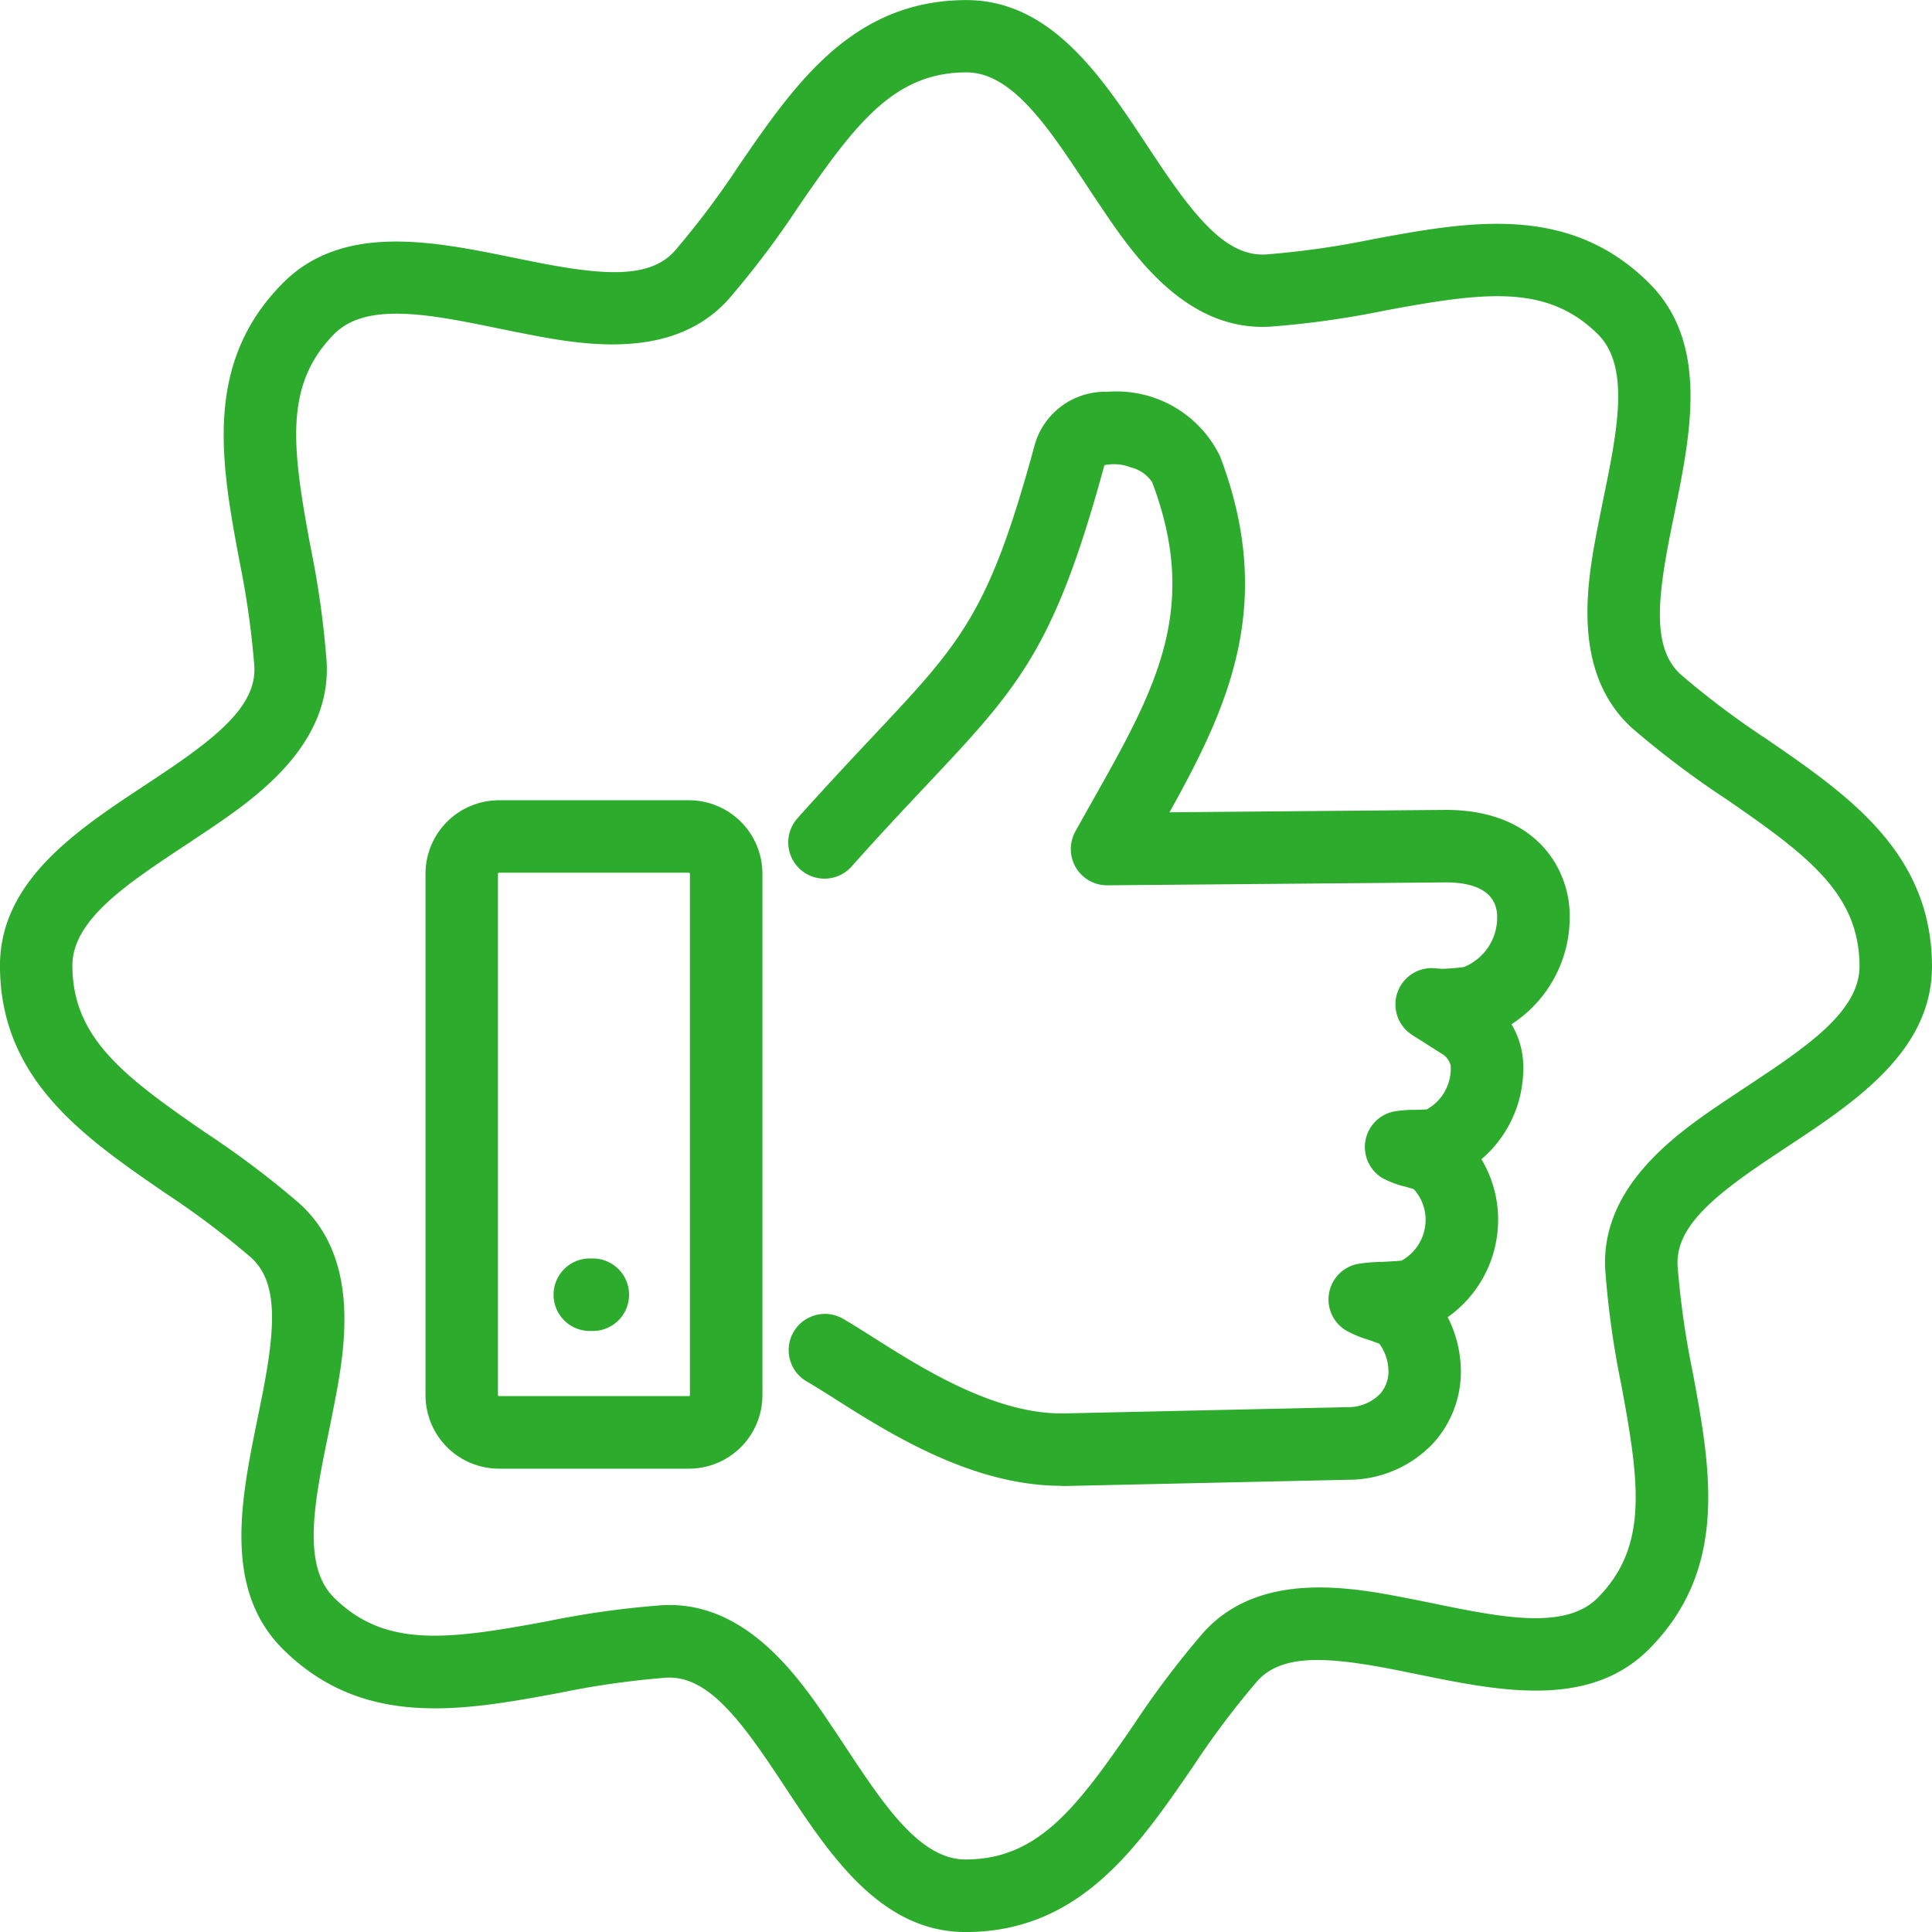
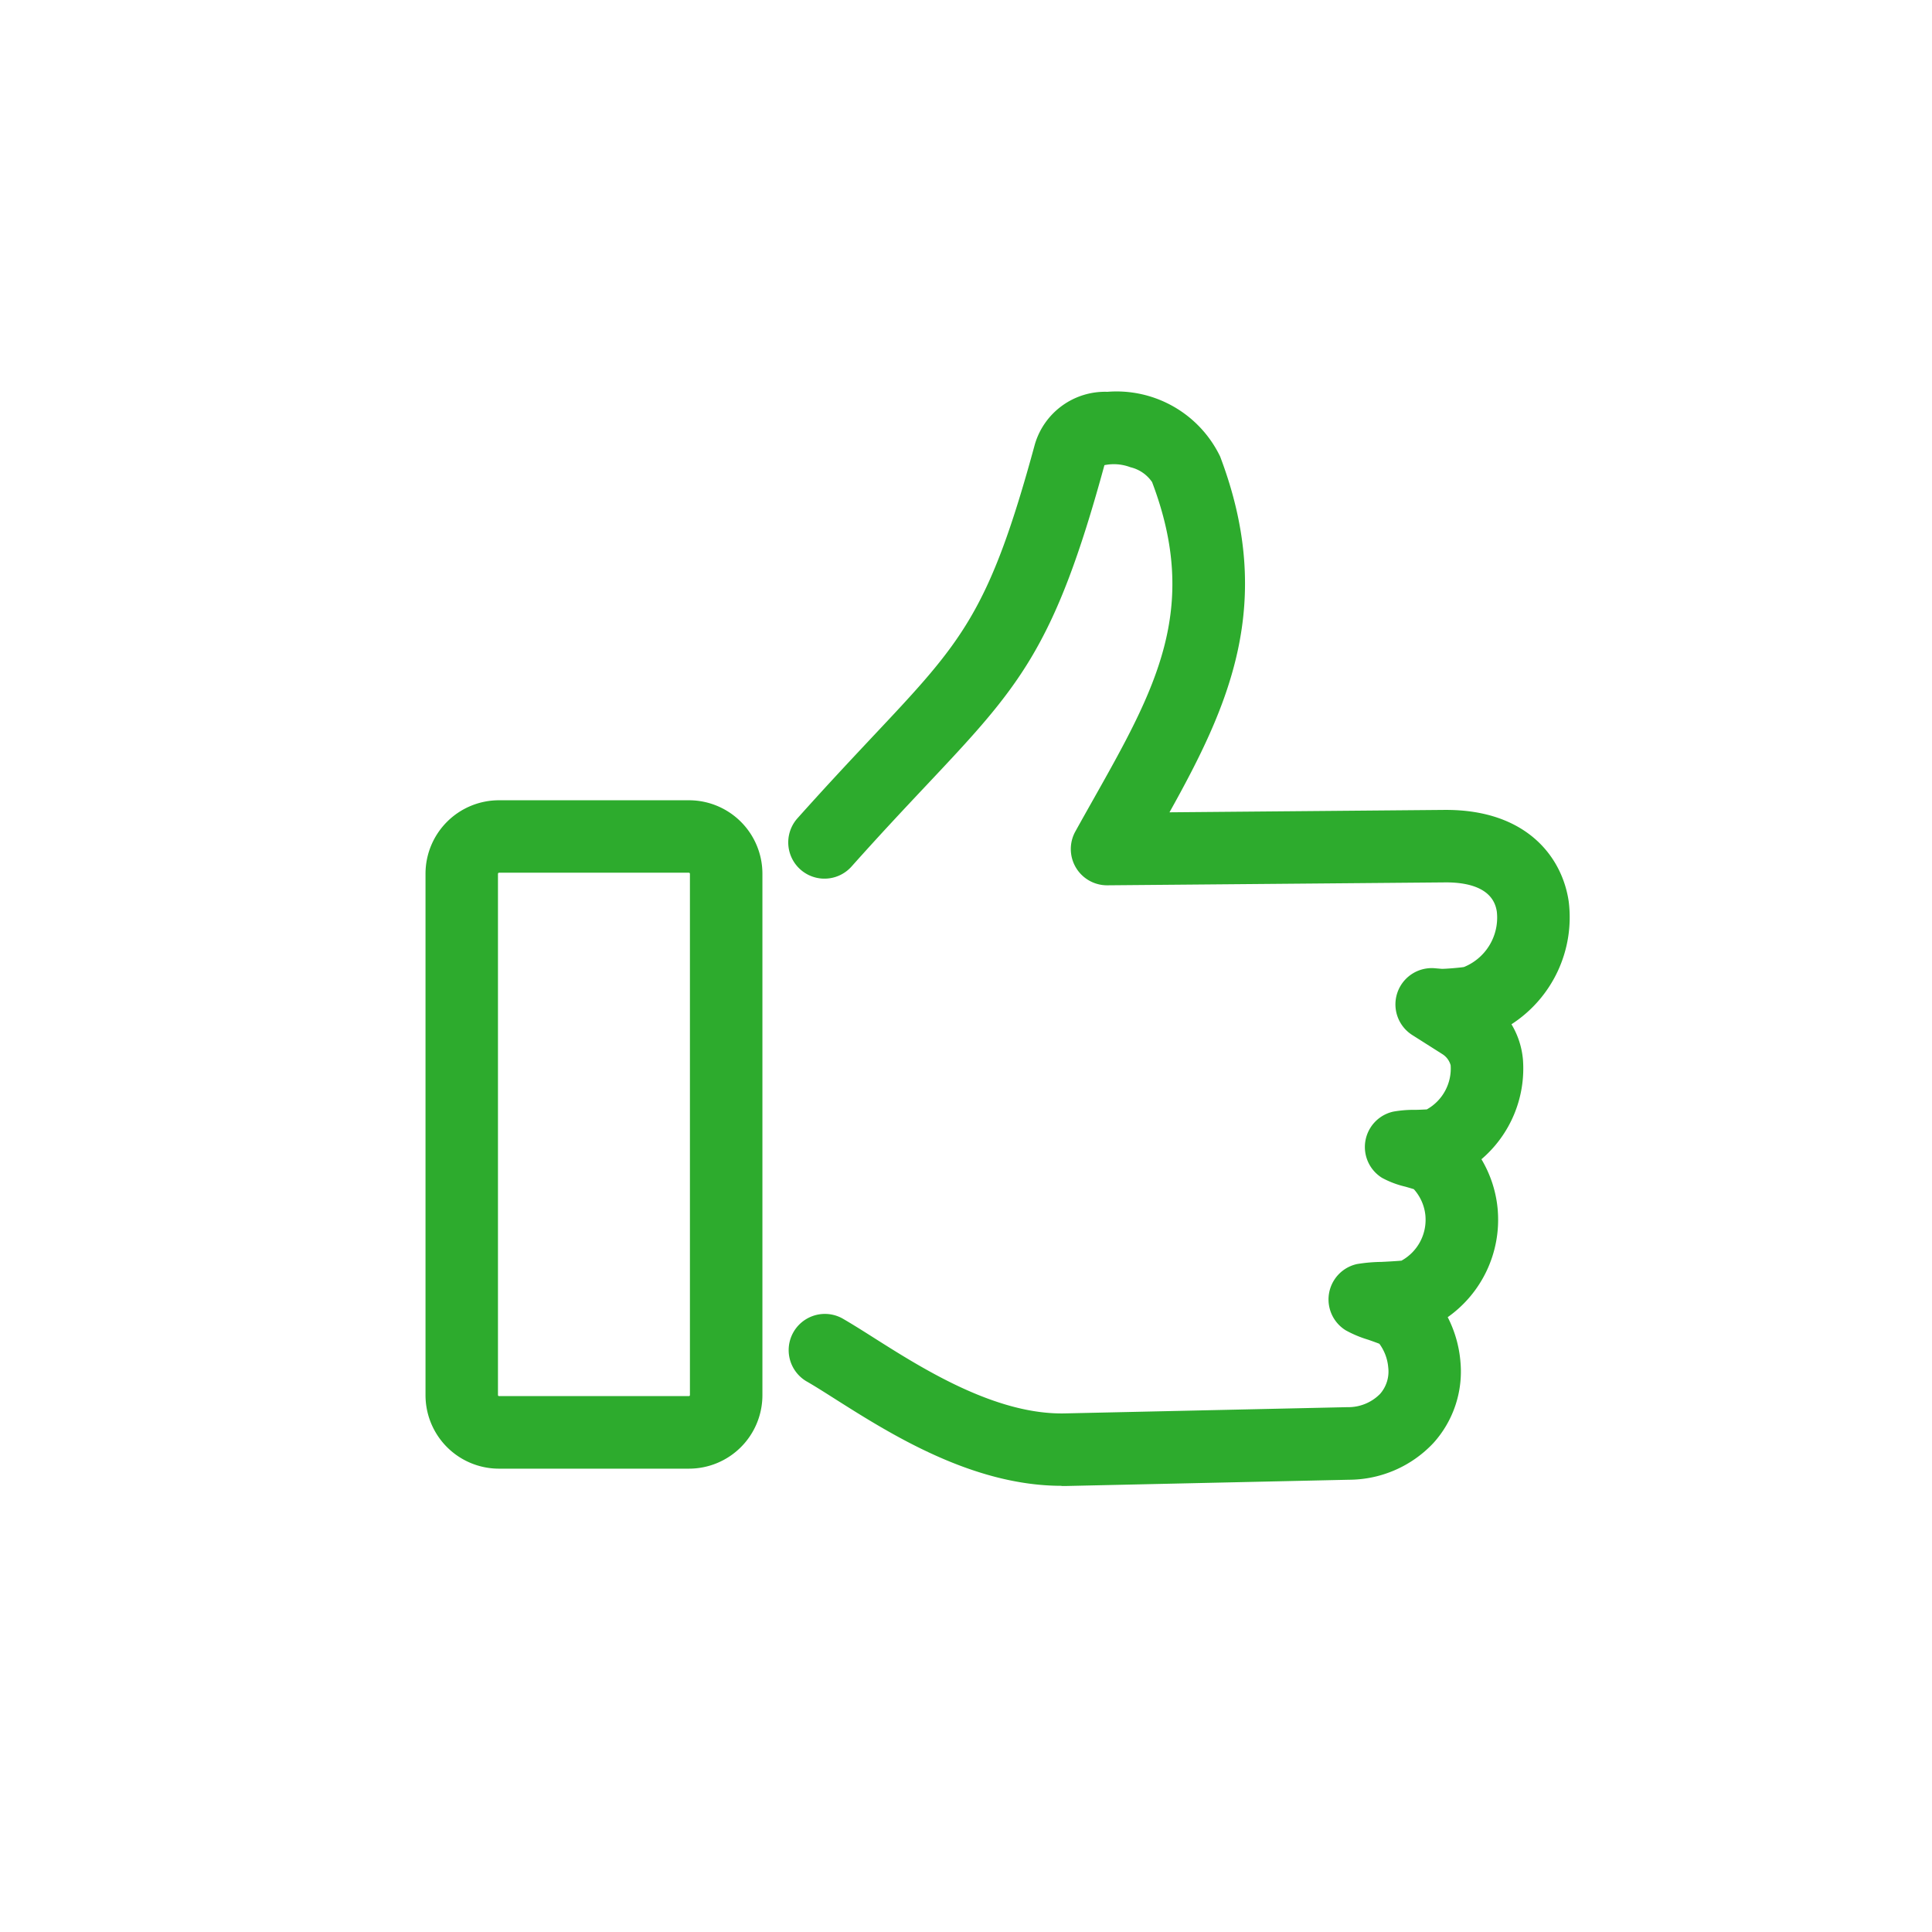
<svg xmlns="http://www.w3.org/2000/svg" width="60.478" height="60.478" viewBox="0 0 60.478 60.478">
  <g id="Group_24" data-name="Group 24" transform="translate(-39.522 19.488)">
-     <path id="Path_44" data-name="Path 44" d="M244.962,357.616h-.094a1.135,1.135,0,1,1,0-2.27h.094a1.135,1.135,0,0,1,0,2.27Z" transform="translate(-186.883 -335.44)" fill="#2dab2d" />
-     <path id="Path_45" data-name="Path 45" d="M131.34,91.587c-2.652,0-4.242-2.406-5.644-4.53-.14-.211-.277-.42-.417-.627-1.226-1.824-2.163-2.868-3.311-2.805a26.931,26.931,0,0,0-3.331.474c-3.021.56-6.144,1.137-8.663-1.365-1.889-1.876-1.31-4.707-.8-7.206.05-.246.1-.495.149-.739.423-2.158.5-3.557-.358-4.324a26.725,26.725,0,0,0-2.69-2.02c-2.531-1.74-5.148-3.54-5.161-7.09-.01-2.662,2.4-4.255,4.529-5.66.211-.14.42-.278.629-.419,1.824-1.226,2.868-2.161,2.805-3.311a26.93,26.93,0,0,0-.474-3.331c-.56-3.021-1.137-6.144,1.365-8.663,1.876-1.889,4.707-1.31,7.206-.8l.739.149c2.158.423,3.557.5,4.324-.358a26.725,26.725,0,0,0,2.02-2.69c1.74-2.531,3.54-5.148,7.091-5.161h.016c2.653,0,4.241,2.406,5.644,4.529.14.211.278.42.419.629,1.226,1.824,2.163,2.867,3.311,2.805a26.97,26.97,0,0,0,3.331-.474c3.021-.56,6.144-1.137,8.663,1.365,1.889,1.876,1.31,4.707.8,7.206-.05.246-.1.495-.149.739-.423,2.158-.5,3.557.358,4.324a26.727,26.727,0,0,0,2.69,2.02c2.531,1.74,5.148,3.54,5.161,7.09.009,2.662-2.4,4.255-4.529,5.66-.211.14-.42.278-.629.419-1.824,1.226-2.868,2.161-2.805,3.311a26.931,26.931,0,0,0,.474,3.331c.56,3.021,1.137,6.144-1.365,8.663-1.876,1.889-4.707,1.31-7.206.8l-.739-.149c-2.158-.423-3.558-.5-4.325.358a26.723,26.723,0,0,0-2.02,2.69c-1.74,2.531-3.54,5.148-7.09,5.161ZM122.069,81.35c2.532,0,4.129,2.375,5.094,3.812.143.212.285.428.428.644,1.192,1.8,2.319,3.51,3.75,3.51h.007c2.249-.008,3.452-1.592,5.229-4.176a28.576,28.576,0,0,1,2.2-2.919c1.779-1.988,4.706-1.414,6.453-1.072.252.048.5.1.757.152,2.123.435,4.128.845,5.14-.175,1.584-1.6,1.315-3.567.744-6.651a28.287,28.287,0,0,1-.507-3.619c-.148-2.664,2.326-4.328,3.805-5.322.212-.143.428-.285.644-.428,1.808-1.2,3.515-2.322,3.511-3.757-.008-2.249-1.592-3.452-4.177-5.229a28.627,28.627,0,0,1-2.919-2.2c-1.988-1.78-1.414-4.706-1.072-6.453.049-.251.1-.5.152-.757.435-2.122.845-4.128-.175-5.14-1.6-1.584-3.567-1.315-6.651-.744a28.389,28.389,0,0,1-3.619.508c-2.67.148-4.327-2.327-5.321-3.806-.143-.212-.286-.428-.428-.644-1.192-1.8-2.319-3.511-3.751-3.511h-.006c-2.249.008-3.452,1.592-5.23,4.177a28.491,28.491,0,0,1-2.2,2.919c-1.779,1.988-4.705,1.414-6.453,1.072-.252-.048-.5-.1-.757-.152-2.122-.435-4.128-.845-5.14.175-1.584,1.6-1.315,3.567-.744,6.651a28.39,28.39,0,0,1,.507,3.619c.148,2.664-2.327,4.327-3.805,5.322-.213.142-.428.285-.644.428-1.808,1.2-3.515,2.322-3.51,3.757.008,2.249,1.592,3.452,4.177,5.229a28.516,28.516,0,0,1,2.918,2.2c1.988,1.78,1.414,4.706,1.072,6.453-.048.251-.1.5-.152.757-.434,2.122-.845,4.128.175,5.14,1.6,1.584,3.567,1.315,6.651.744a28.392,28.392,0,0,1,3.619-.507c.076,0,.152-.007.227-.007Z" transform="translate(-61.593 -50.596)" fill="#2dab2d" />
    <path id="Path_46" data-name="Path 46" d="M312.658,166.246c-2.8,0-5.374-1.631-7.089-2.717-.352-.224-.657-.417-.913-.563A1.134,1.134,0,0,1,305.785,161c.3.172.639.386,1,.615,1.516.96,3.81,2.414,5.98,2.364l8.835-.195a1.4,1.4,0,0,0,1.025-.413,1.059,1.059,0,0,0,.258-.824,1.456,1.456,0,0,0-.278-.747c-.1-.04-.251-.093-.352-.128a3.565,3.565,0,0,1-.7-.293,1.135,1.135,0,0,1,.347-2.074,4.987,4.987,0,0,1,.77-.068c.172-.008.466-.025.626-.039a1.46,1.46,0,0,0,.752-1.383v-.007a1.441,1.441,0,0,0-.365-.848c-.084-.026-.193-.058-.267-.079a2.916,2.916,0,0,1-.725-.274,1.135,1.135,0,0,1,.347-2.074,3.6,3.6,0,0,1,.678-.056c.1,0,.266-.008.374-.014a1.465,1.465,0,0,0,.746-1.382.6.6,0,0,0-.268-.354l-.935-.593a1.136,1.136,0,0,1,.705-2.09l.225.019h0c.139,0,.546-.034.689-.057a1.669,1.669,0,0,0,1.03-1.73c-.11-.772-.955-.926-1.63-.919l-10.56.091h-.01a1.135,1.135,0,0,1-.994-1.685c.182-.329.363-.65.542-.968,1.959-3.475,3.372-5.985,1.86-9.969a1.136,1.136,0,0,0-.678-.465,1.458,1.458,0,0,0-.814-.065c-1.575,5.774-2.675,6.945-5.6,10.05-.668.71-1.426,1.516-2.317,2.515a1.134,1.134,0,1,1-1.692-1.511c.911-1.02,1.68-1.837,2.357-2.559,2.8-2.974,3.64-3.872,5.077-9.156A2.29,2.29,0,0,1,314.091,132a3.6,3.6,0,0,1,3.528,2.022c1.758,4.628.246,7.854-1.584,11.141l8.6-.075h.057c2.524,0,3.638,1.477,3.84,2.867a3.986,3.986,0,0,1-1.792,3.843,2.585,2.585,0,0,1,.36,1.114,3.736,3.736,0,0,1-1.3,3.111,3.7,3.7,0,0,1,.513,1.622v.009a3.733,3.733,0,0,1-1.569,3.313,3.735,3.735,0,0,1,.4,1.411,3.336,3.336,0,0,1-.84,2.52,3.64,3.64,0,0,1-2.656,1.158l-8.835.195h-.158Z" transform="translate(-239.904 -139.223)" fill="#2dab2d" />
    <path id="Path_47" data-name="Path 47" d="M218.941,258.208H213a2.3,2.3,0,0,1-2.3-2.3V239.585a2.3,2.3,0,0,1,2.3-2.3h5.946a2.3,2.3,0,0,1,2.3,2.3v16.322A2.3,2.3,0,0,1,218.941,258.208ZM213,239.553a.036.036,0,0,0-.032.031v16.322a.035.035,0,0,0,.032.031h5.946a.034.034,0,0,0,.031-.031V239.584a.034.034,0,0,0-.031-.031Z" transform="translate(-157.858 -231.722)" fill="#2dab2d" />
  </g>
</svg>